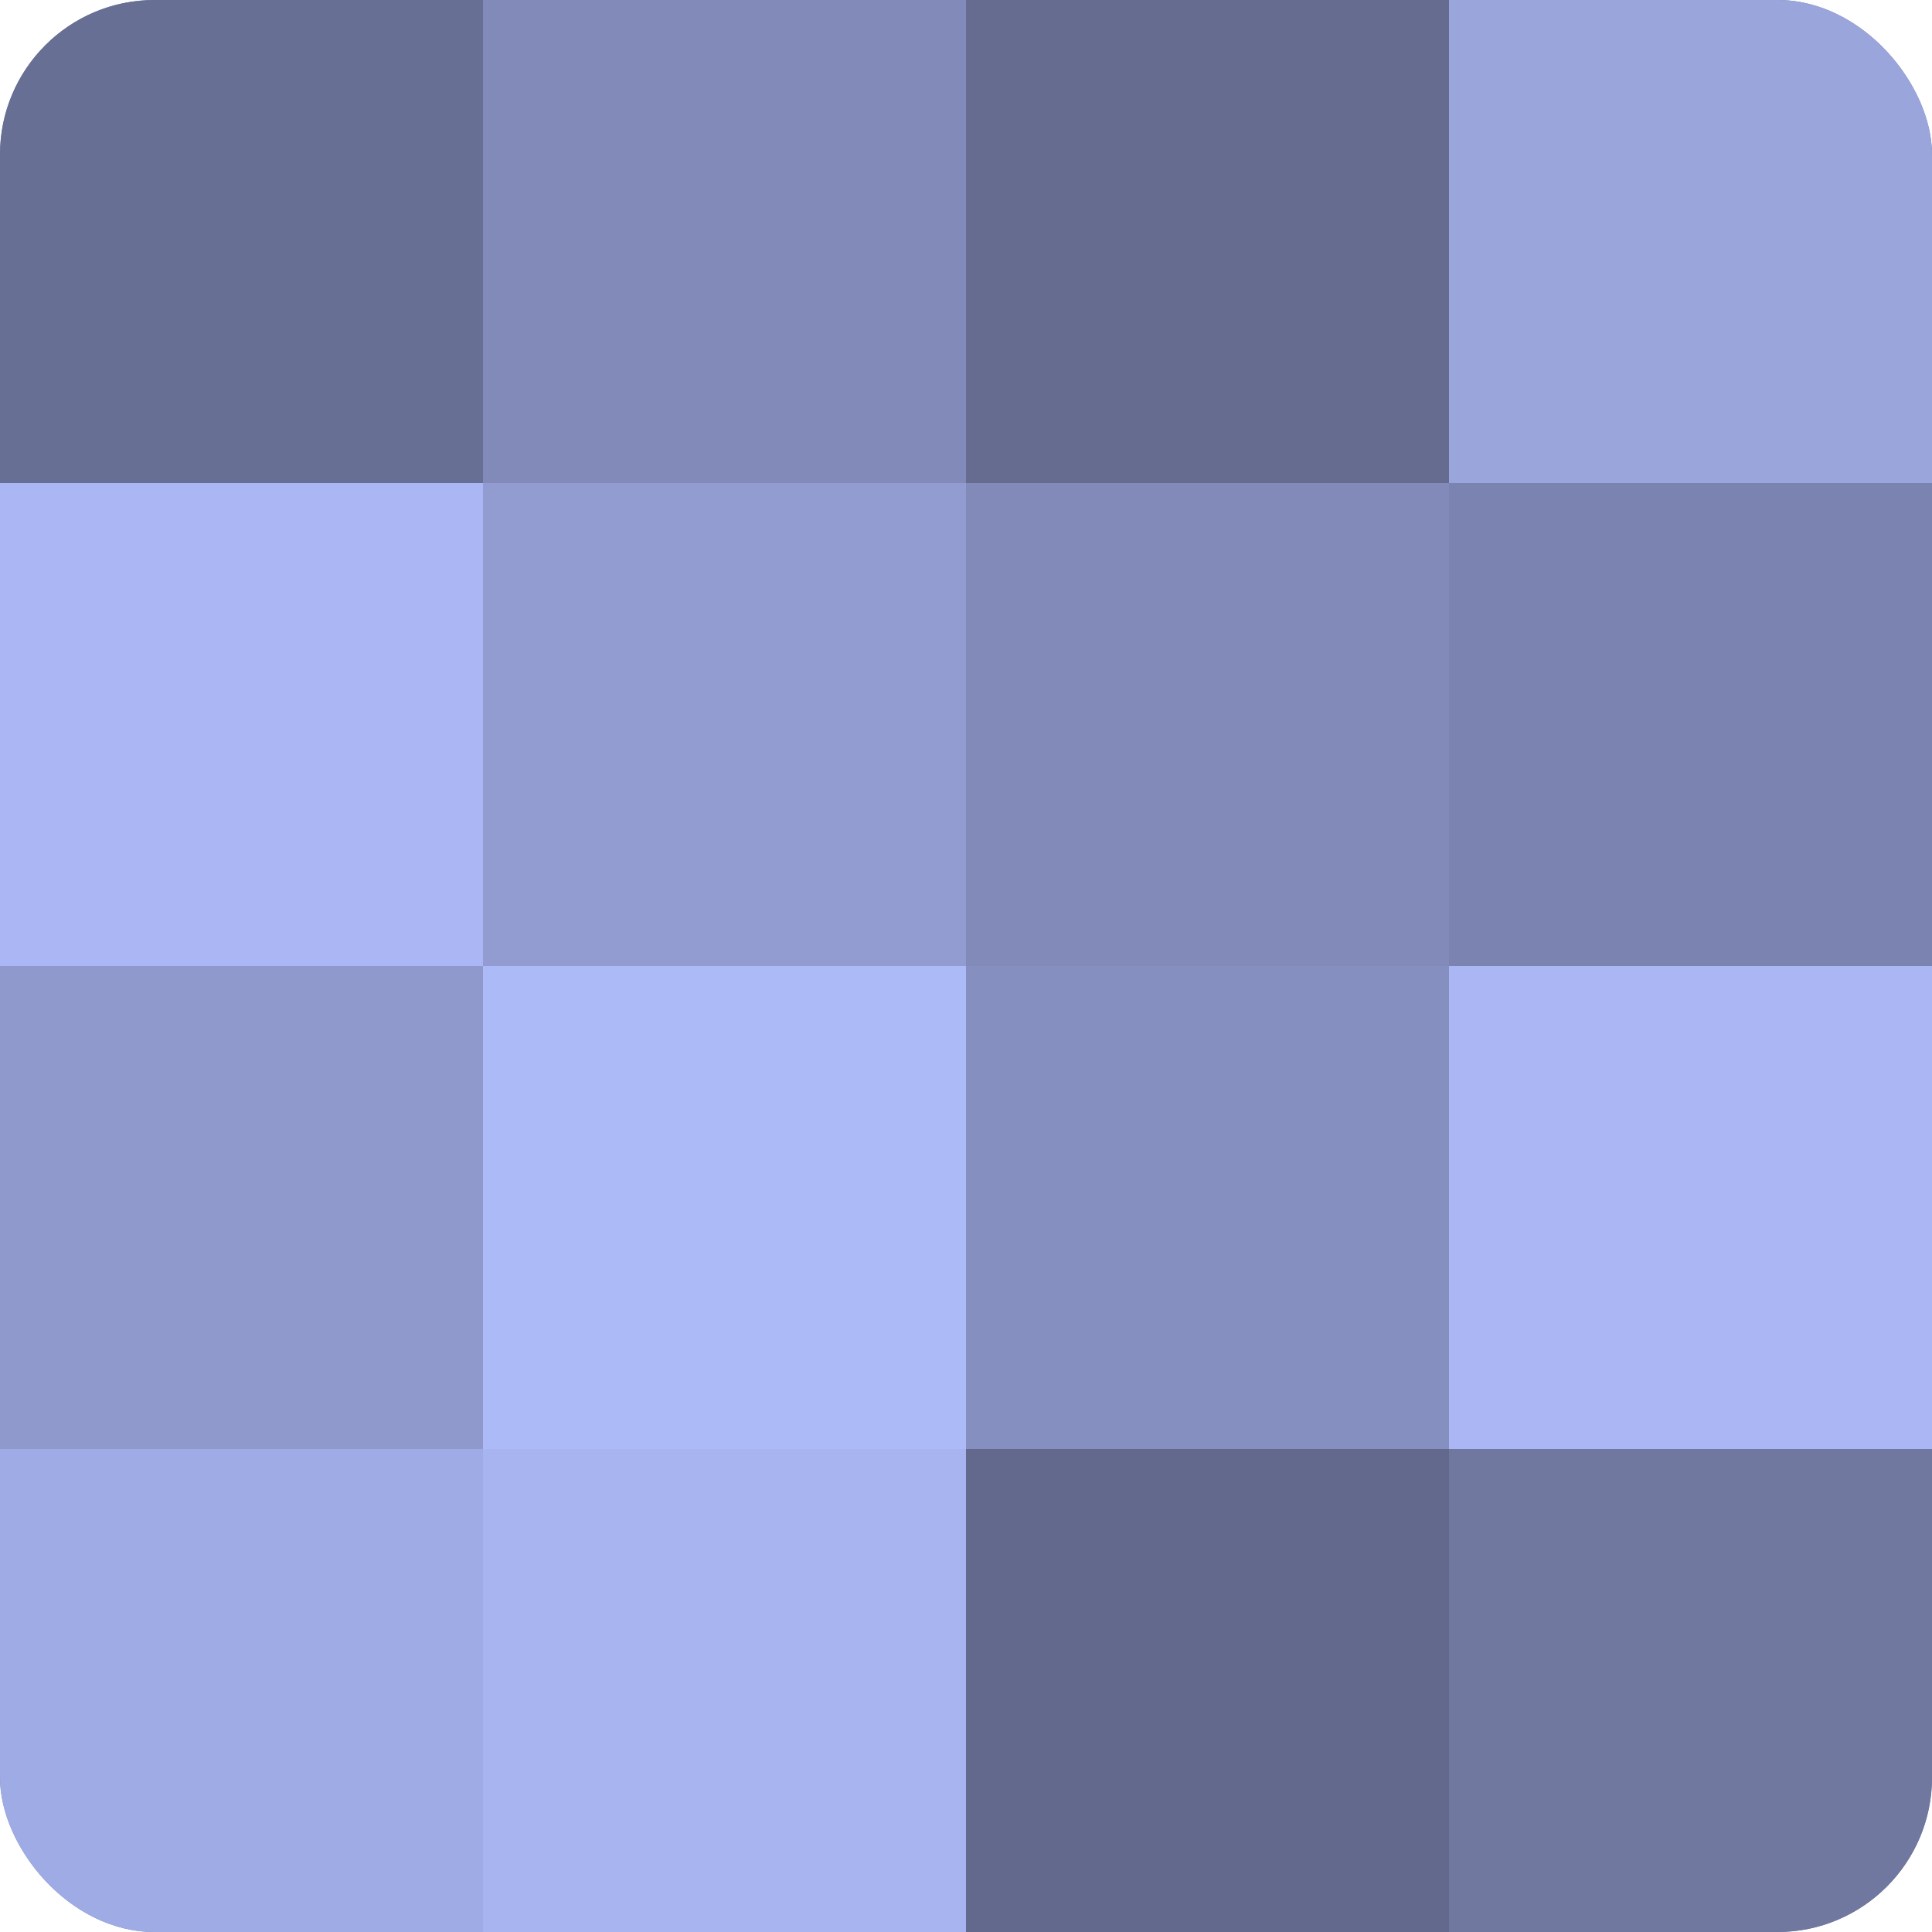
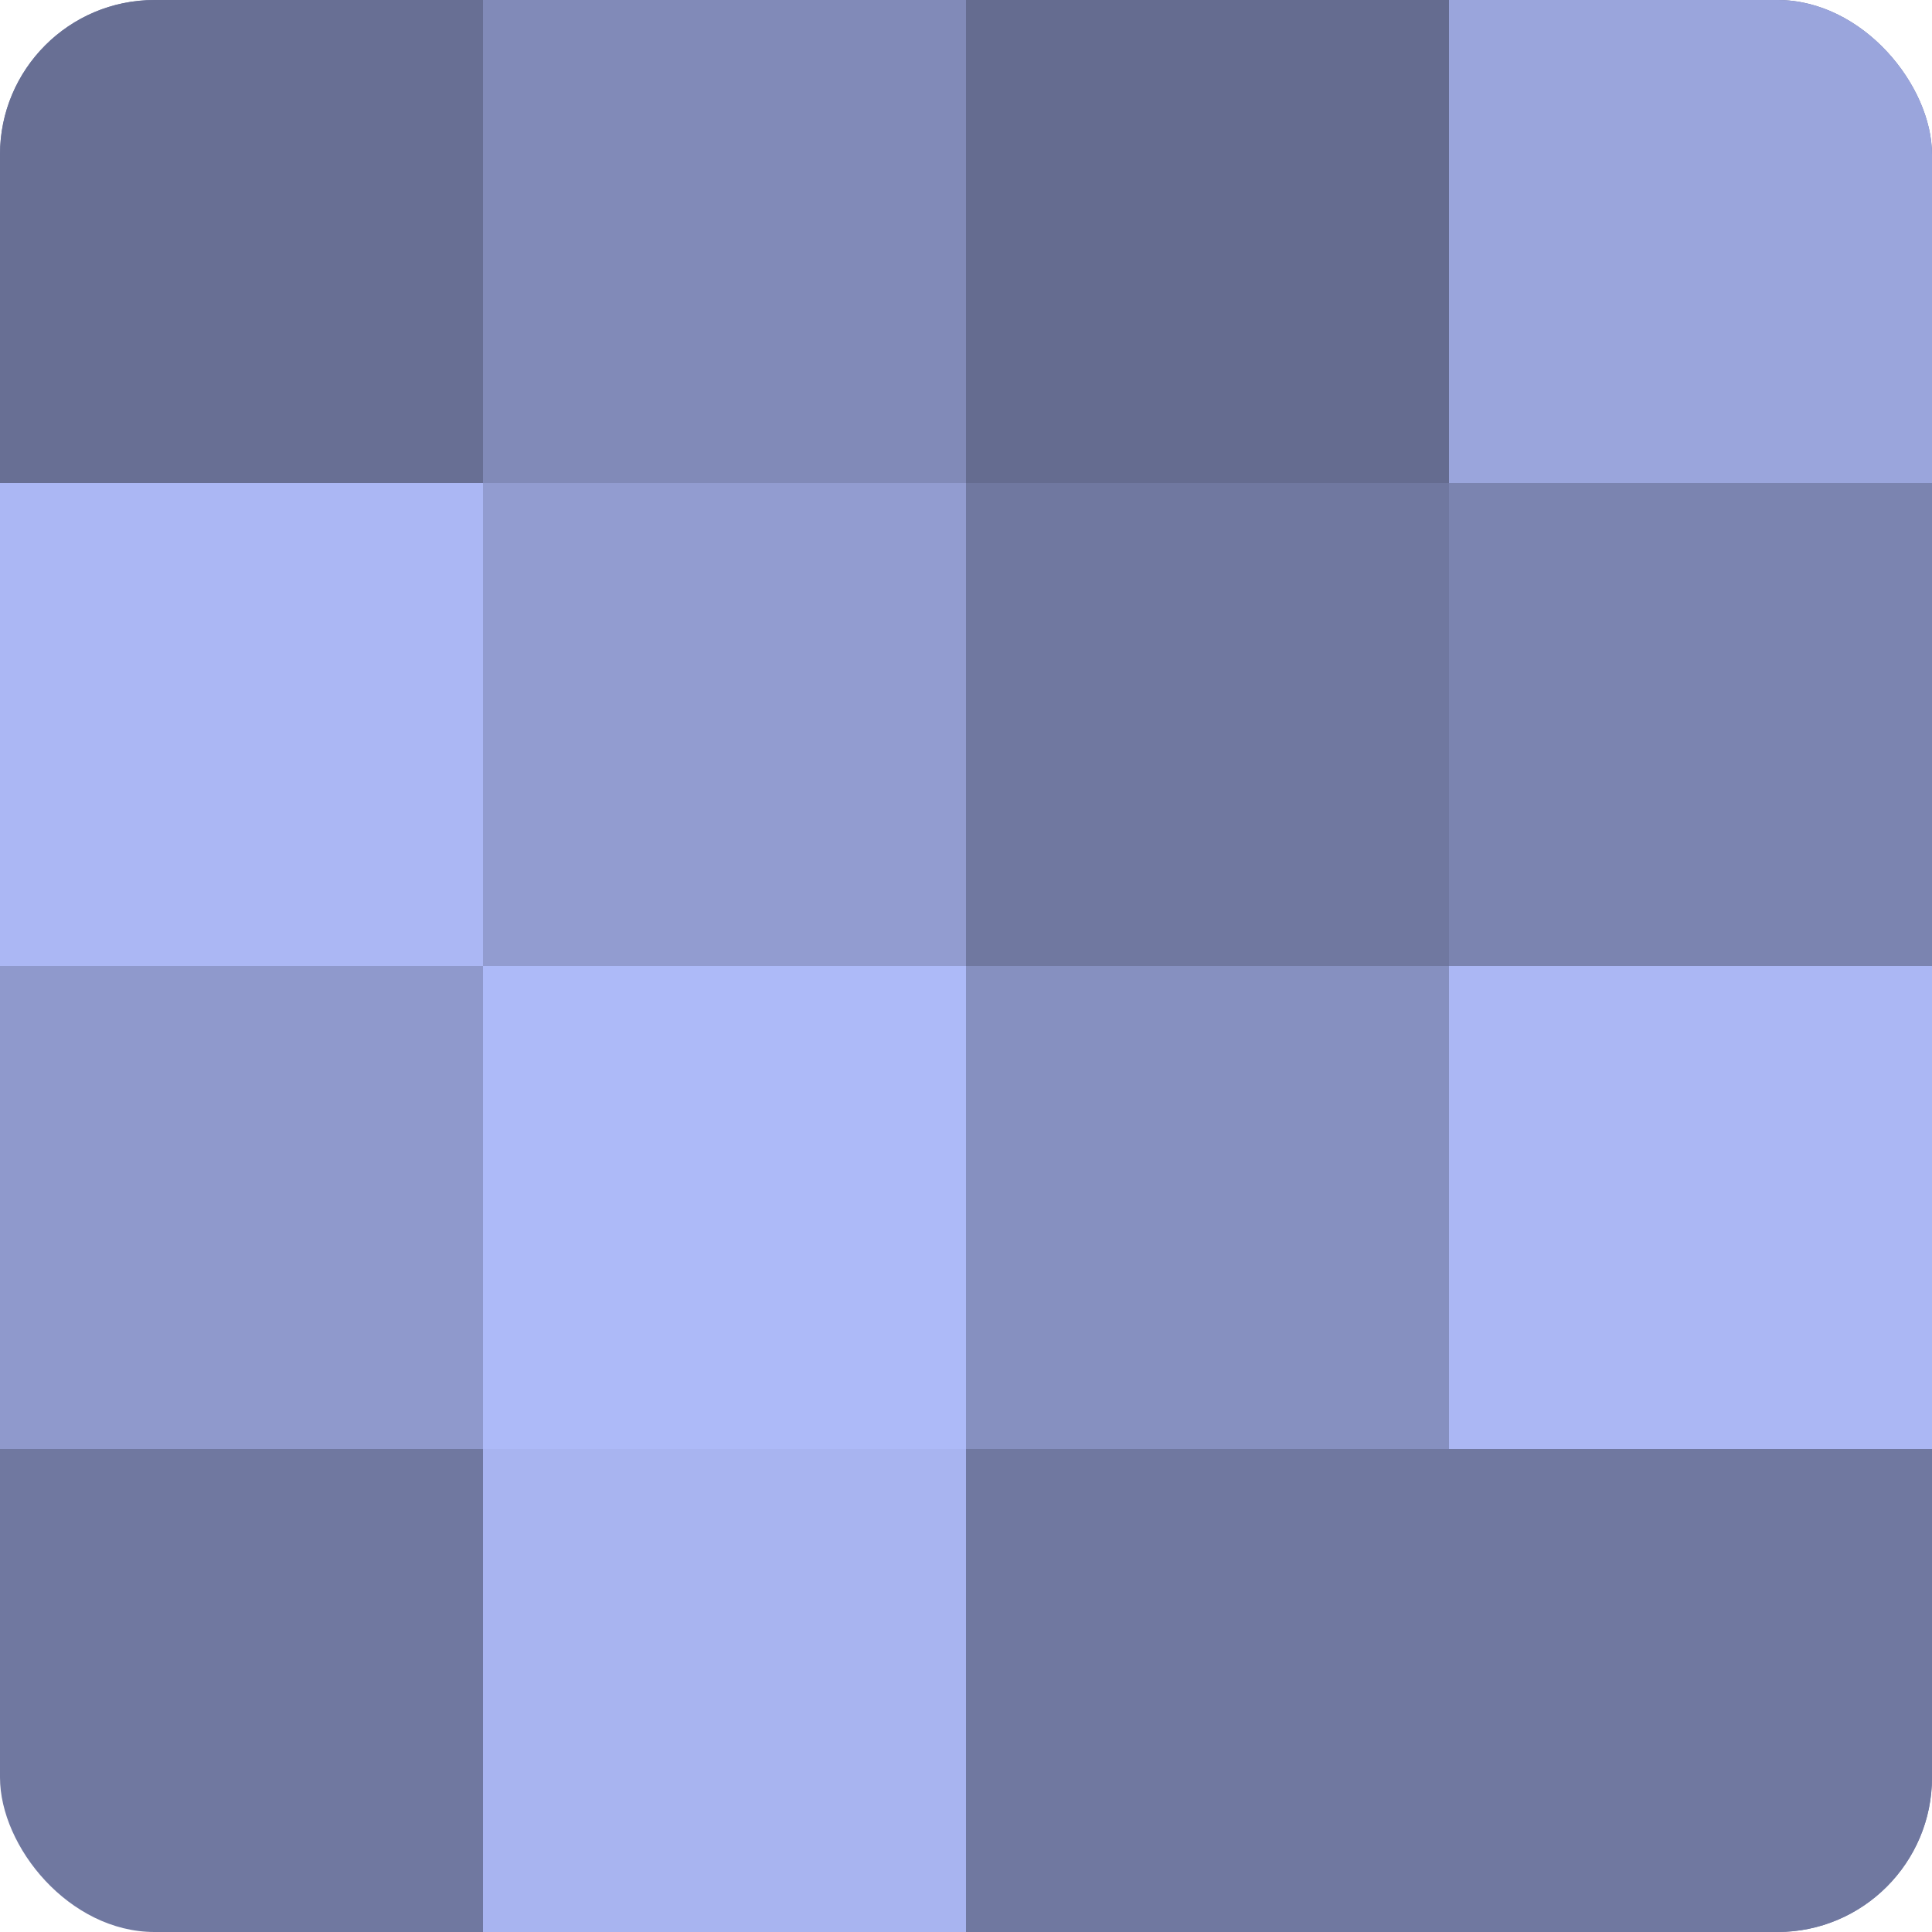
<svg xmlns="http://www.w3.org/2000/svg" width="80" height="80" viewBox="0 0 100 100" preserveAspectRatio="xMidYMid meet">
  <defs>
    <clipPath id="c" width="100" height="100">
      <rect width="100" height="100" rx="8" ry="8" />
    </clipPath>
  </defs>
  <g clip-path="url(#c)">
    <rect width="100" height="100" fill="#7078a0" />
    <rect width="25" height="25" fill="#686f94" />
    <rect y="25" width="25" height="25" fill="#abb7f4" />
    <rect y="50" width="25" height="25" fill="#8f99cc" />
-     <rect y="75" width="25" height="25" fill="#9fabe4" />
    <rect x="25" width="25" height="25" fill="#818ab8" />
    <rect x="25" y="25" width="25" height="25" fill="#929cd0" />
    <rect x="25" y="50" width="25" height="25" fill="#adbaf8" />
    <rect x="25" y="75" width="25" height="25" fill="#a8b4f0" />
    <rect x="50" width="25" height="25" fill="#656c90" />
-     <rect x="50" y="25" width="25" height="25" fill="#818ab8" />
    <rect x="50" y="50" width="25" height="25" fill="#8690c0" />
-     <rect x="50" y="75" width="25" height="25" fill="#62698c" />
    <rect x="75" width="25" height="25" fill="#9aa5dc" />
    <rect x="75" y="25" width="25" height="25" fill="#7b84b0" />
    <rect x="75" y="50" width="25" height="25" fill="#abb7f4" />
    <rect x="75" y="75" width="25" height="25" fill="#7078a0" />
  </g>
</svg>